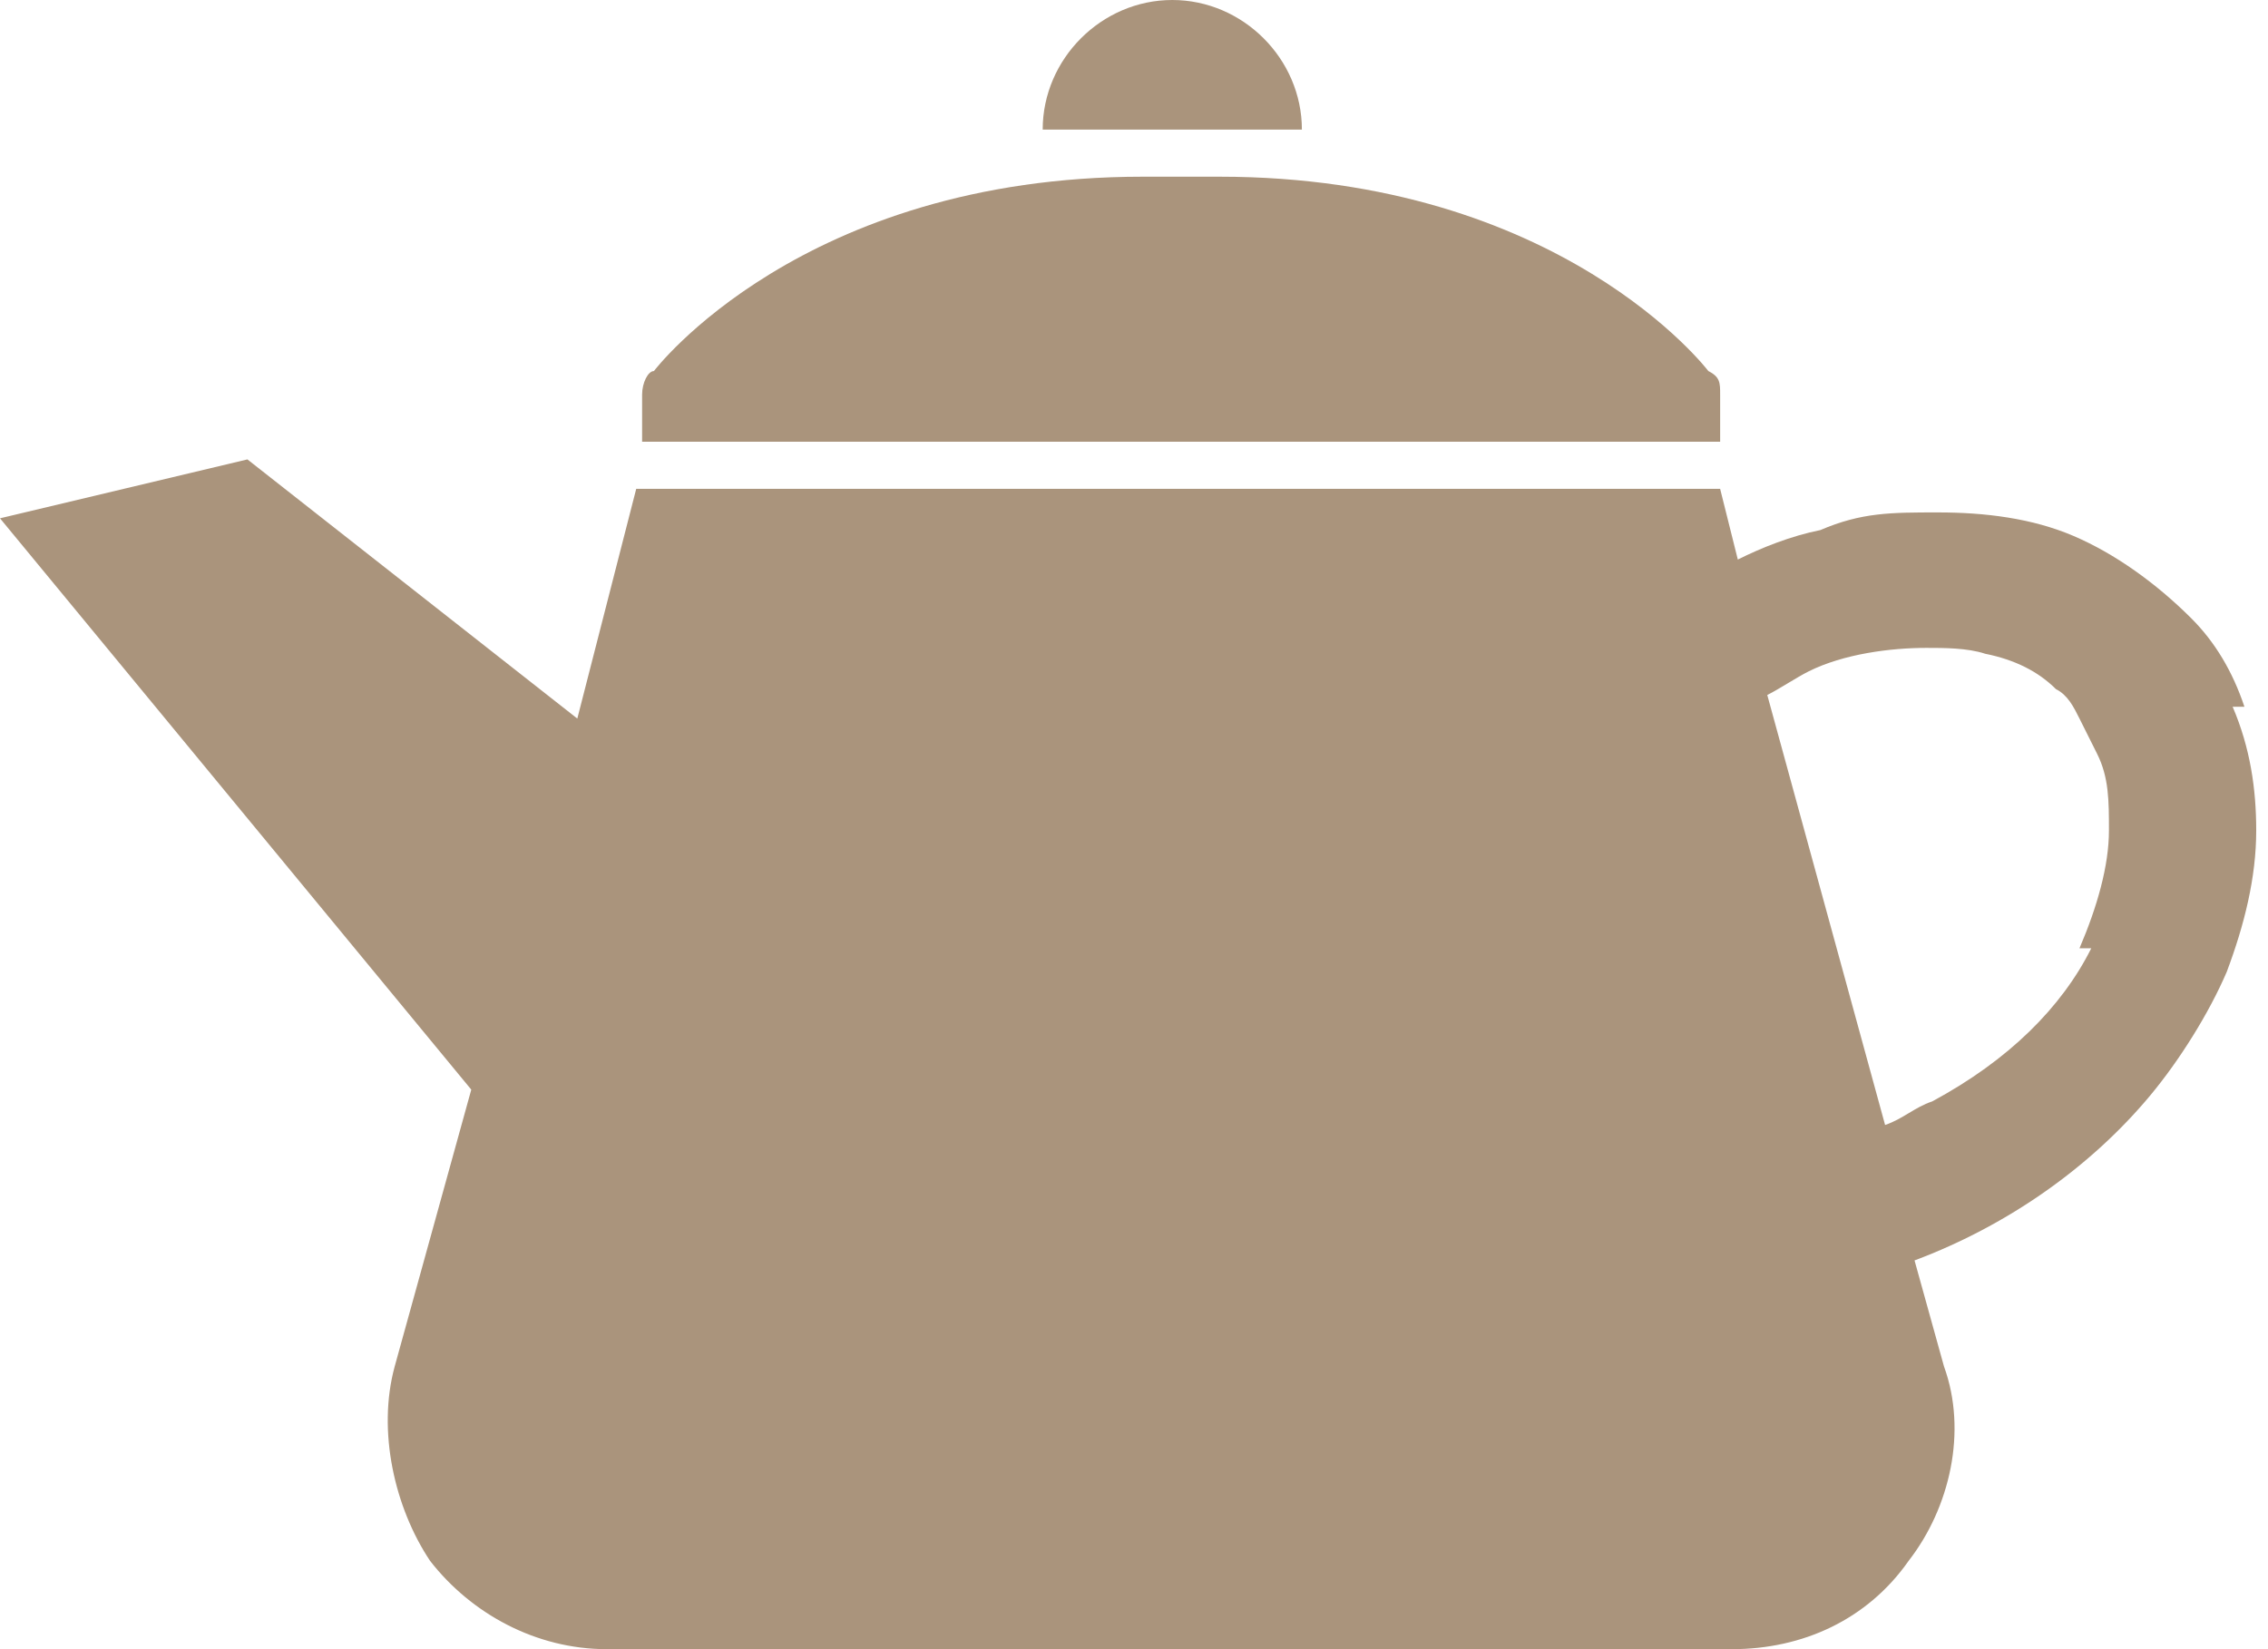
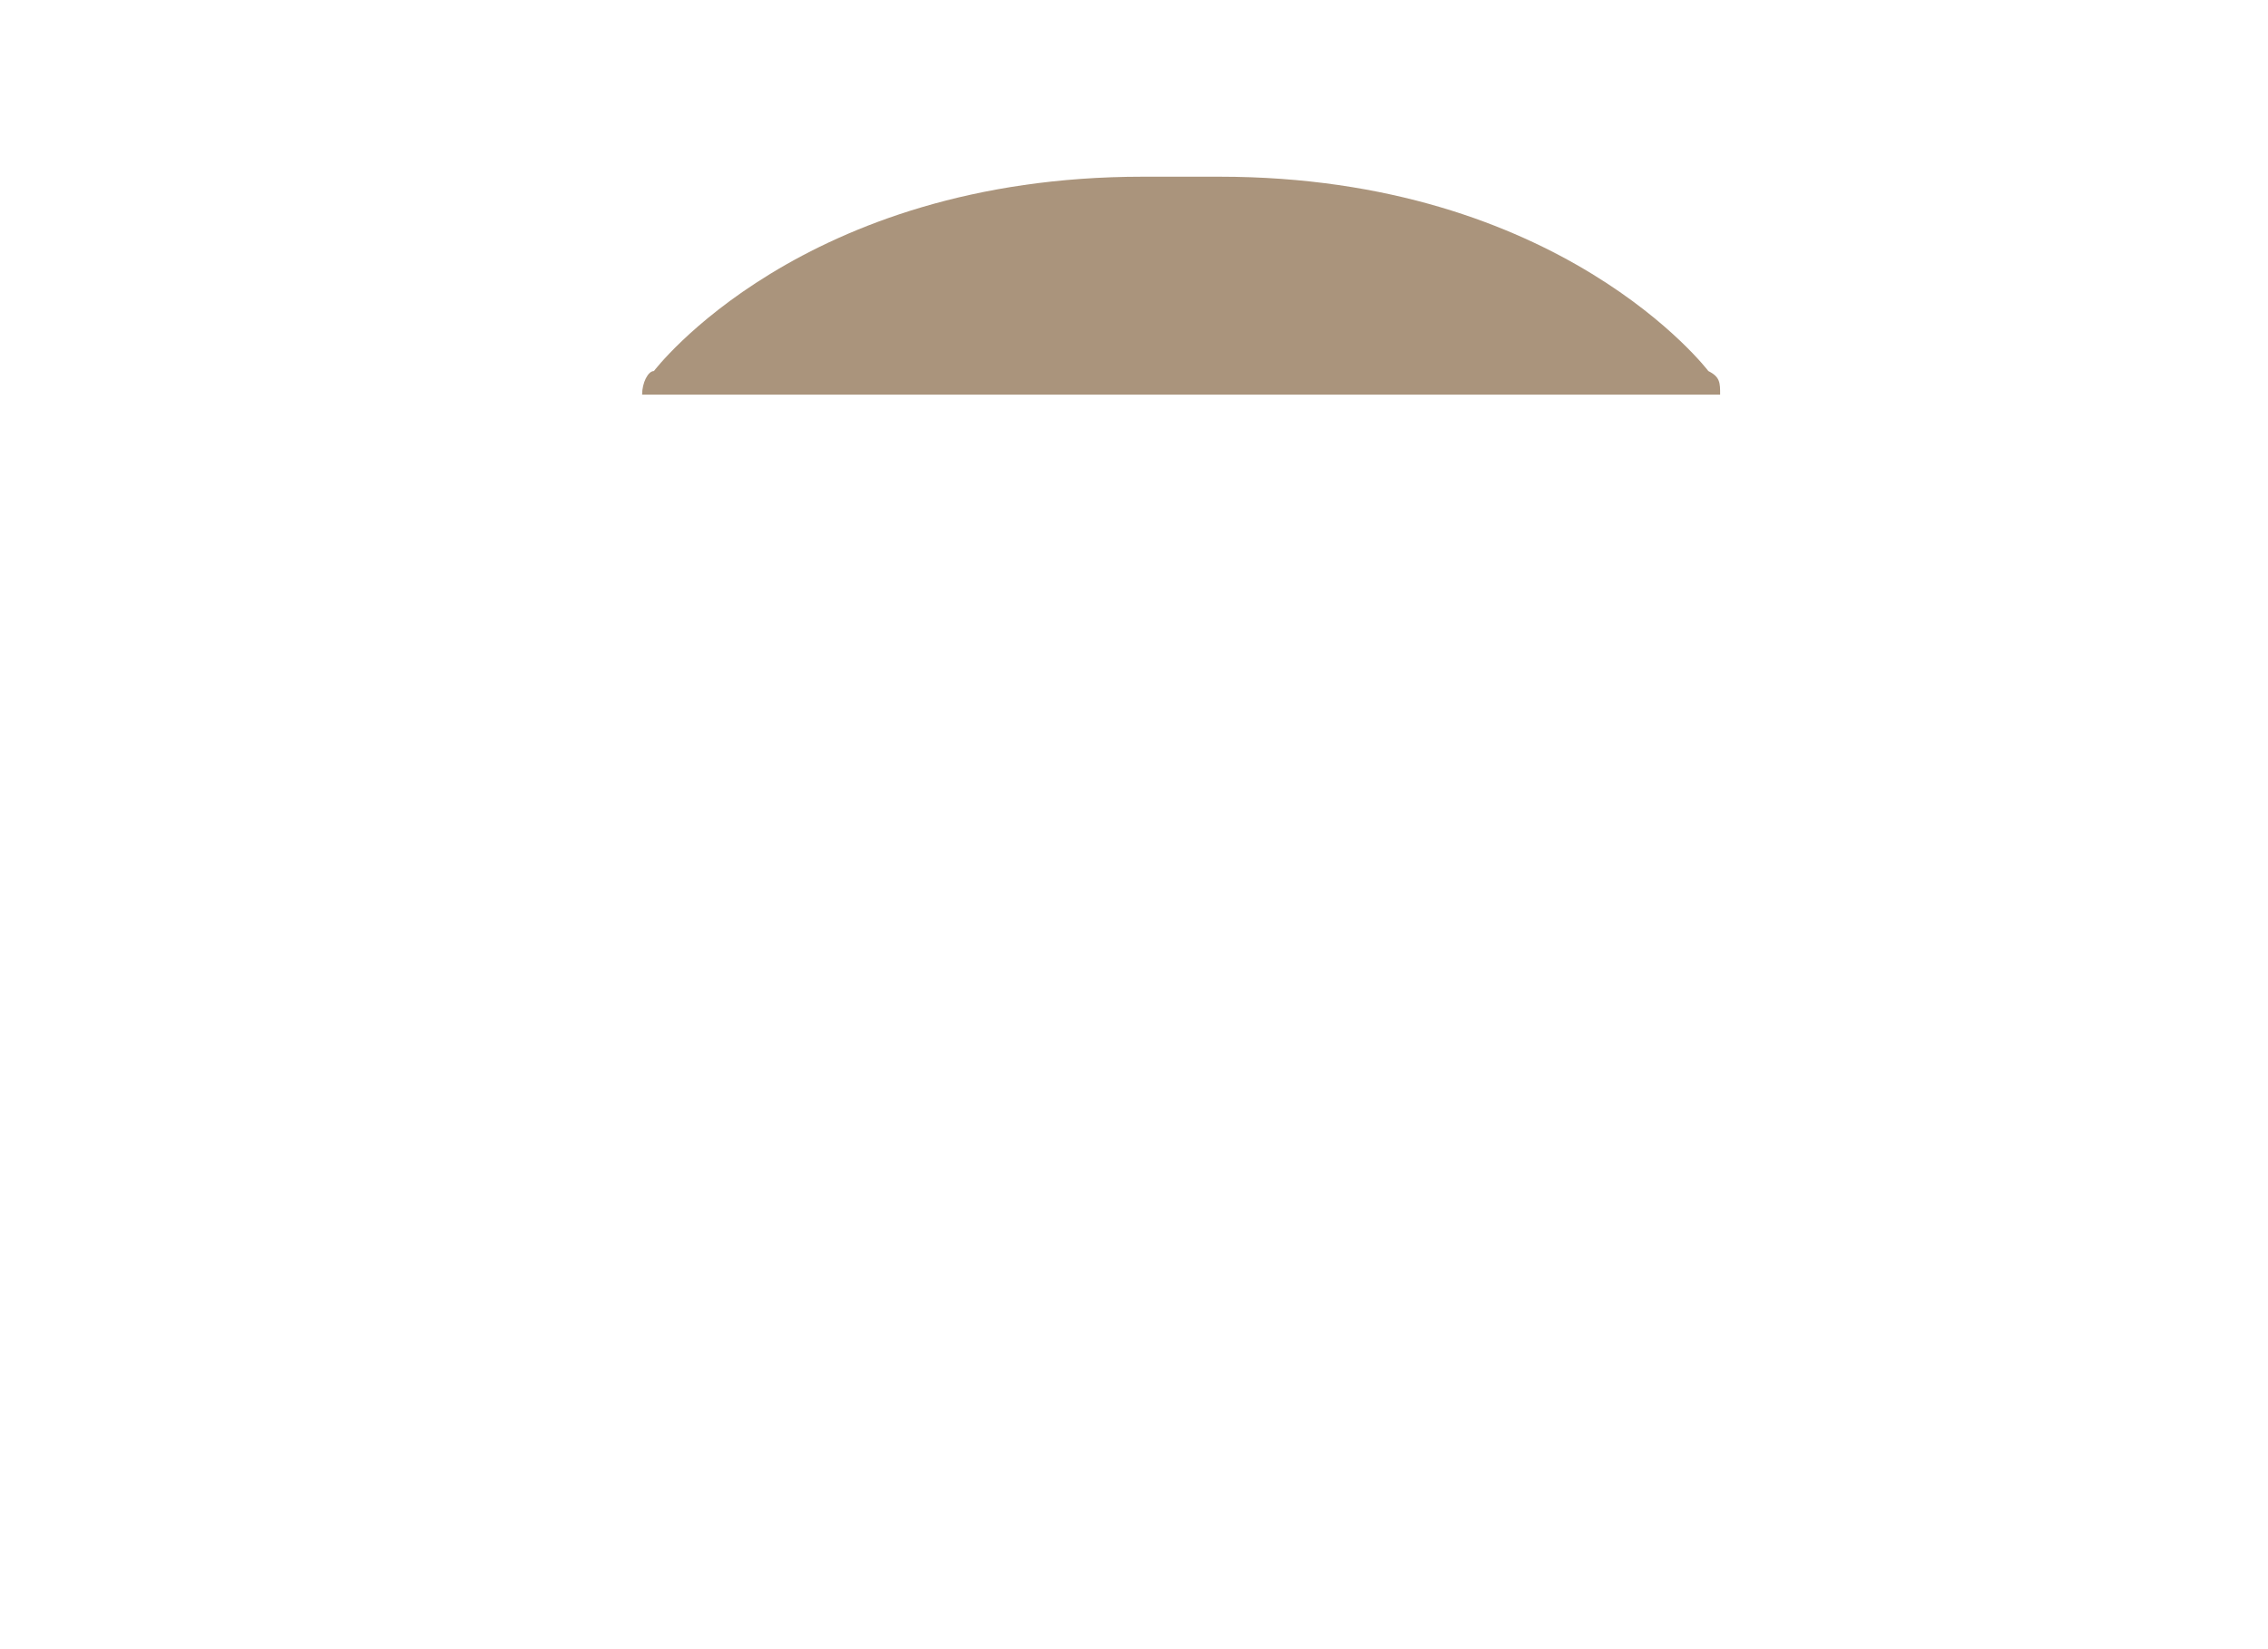
<svg xmlns="http://www.w3.org/2000/svg" id="_2" data-name="2" version="1.1" viewBox="0 0 38.5 28">
-   <path d="M29.2,6.7c0-.2,0-.3-.2-.4,0,0-2.5-3.3-8.3-3.3h-1.3c-5.8,0-8.3,3.3-8.3,3.3-.1,0-.2.2-.2.4v.8h18.3v-.8h0Z" style="fill: #aa947c; stroke-width: 0px;" />
-   <path d="M19.9,0c-1.2,0-2.2,1-2.2,2.2h4.4c0-1.2-1-2.2-2.2-2.2Z" style="fill: #aa947c; stroke-width: 0px;" />
-   <path d="M38.1,12c-.2-.6-.5-1.1-.9-1.5-.6-.6-1.3-1.1-2-1.4-.7-.3-1.5-.4-2.3-.4s-1.3,0-2,.3c-.5.1-1,.3-1.4.5l-.3-1.2H10.8l-1,3.9-5.6-4.4-4.2,1,8,9.7-1.3,4.7c-.3,1.1,0,2.4.6,3.3.7.9,1.8,1.5,3,1.5h19.1c1.2,0,2.3-.5,3-1.5.7-.9,1-2.2.6-3.3l-.5-1.8c1.6-.6,3-1.6,4-2.8.5-.6,1-1.4,1.3-2.1.3-.8.5-1.6.5-2.4,0-.7-.1-1.4-.4-2.1ZM35.5,16.1c-.5,1-1.4,1.9-2.7,2.6-.3.1-.5.3-.8.4l-2-7.3c.2-.1.5-.3.7-.4.6-.3,1.4-.4,2-.4.3,0,.7,0,1,.1.5.1.9.3,1.2.6.2.1.3.3.4.5s.2.4.3.6c.2.4.2.8.2,1.3,0,.6-.2,1.3-.5,2Z" style="fill: #aa947c; stroke-width: 0px;" />
+   <path d="M29.2,6.7c0-.2,0-.3-.2-.4,0,0-2.5-3.3-8.3-3.3h-1.3c-5.8,0-8.3,3.3-8.3,3.3-.1,0-.2.2-.2.4h18.3v-.8h0Z" style="fill: #aa947c; stroke-width: 0px;" />
</svg>